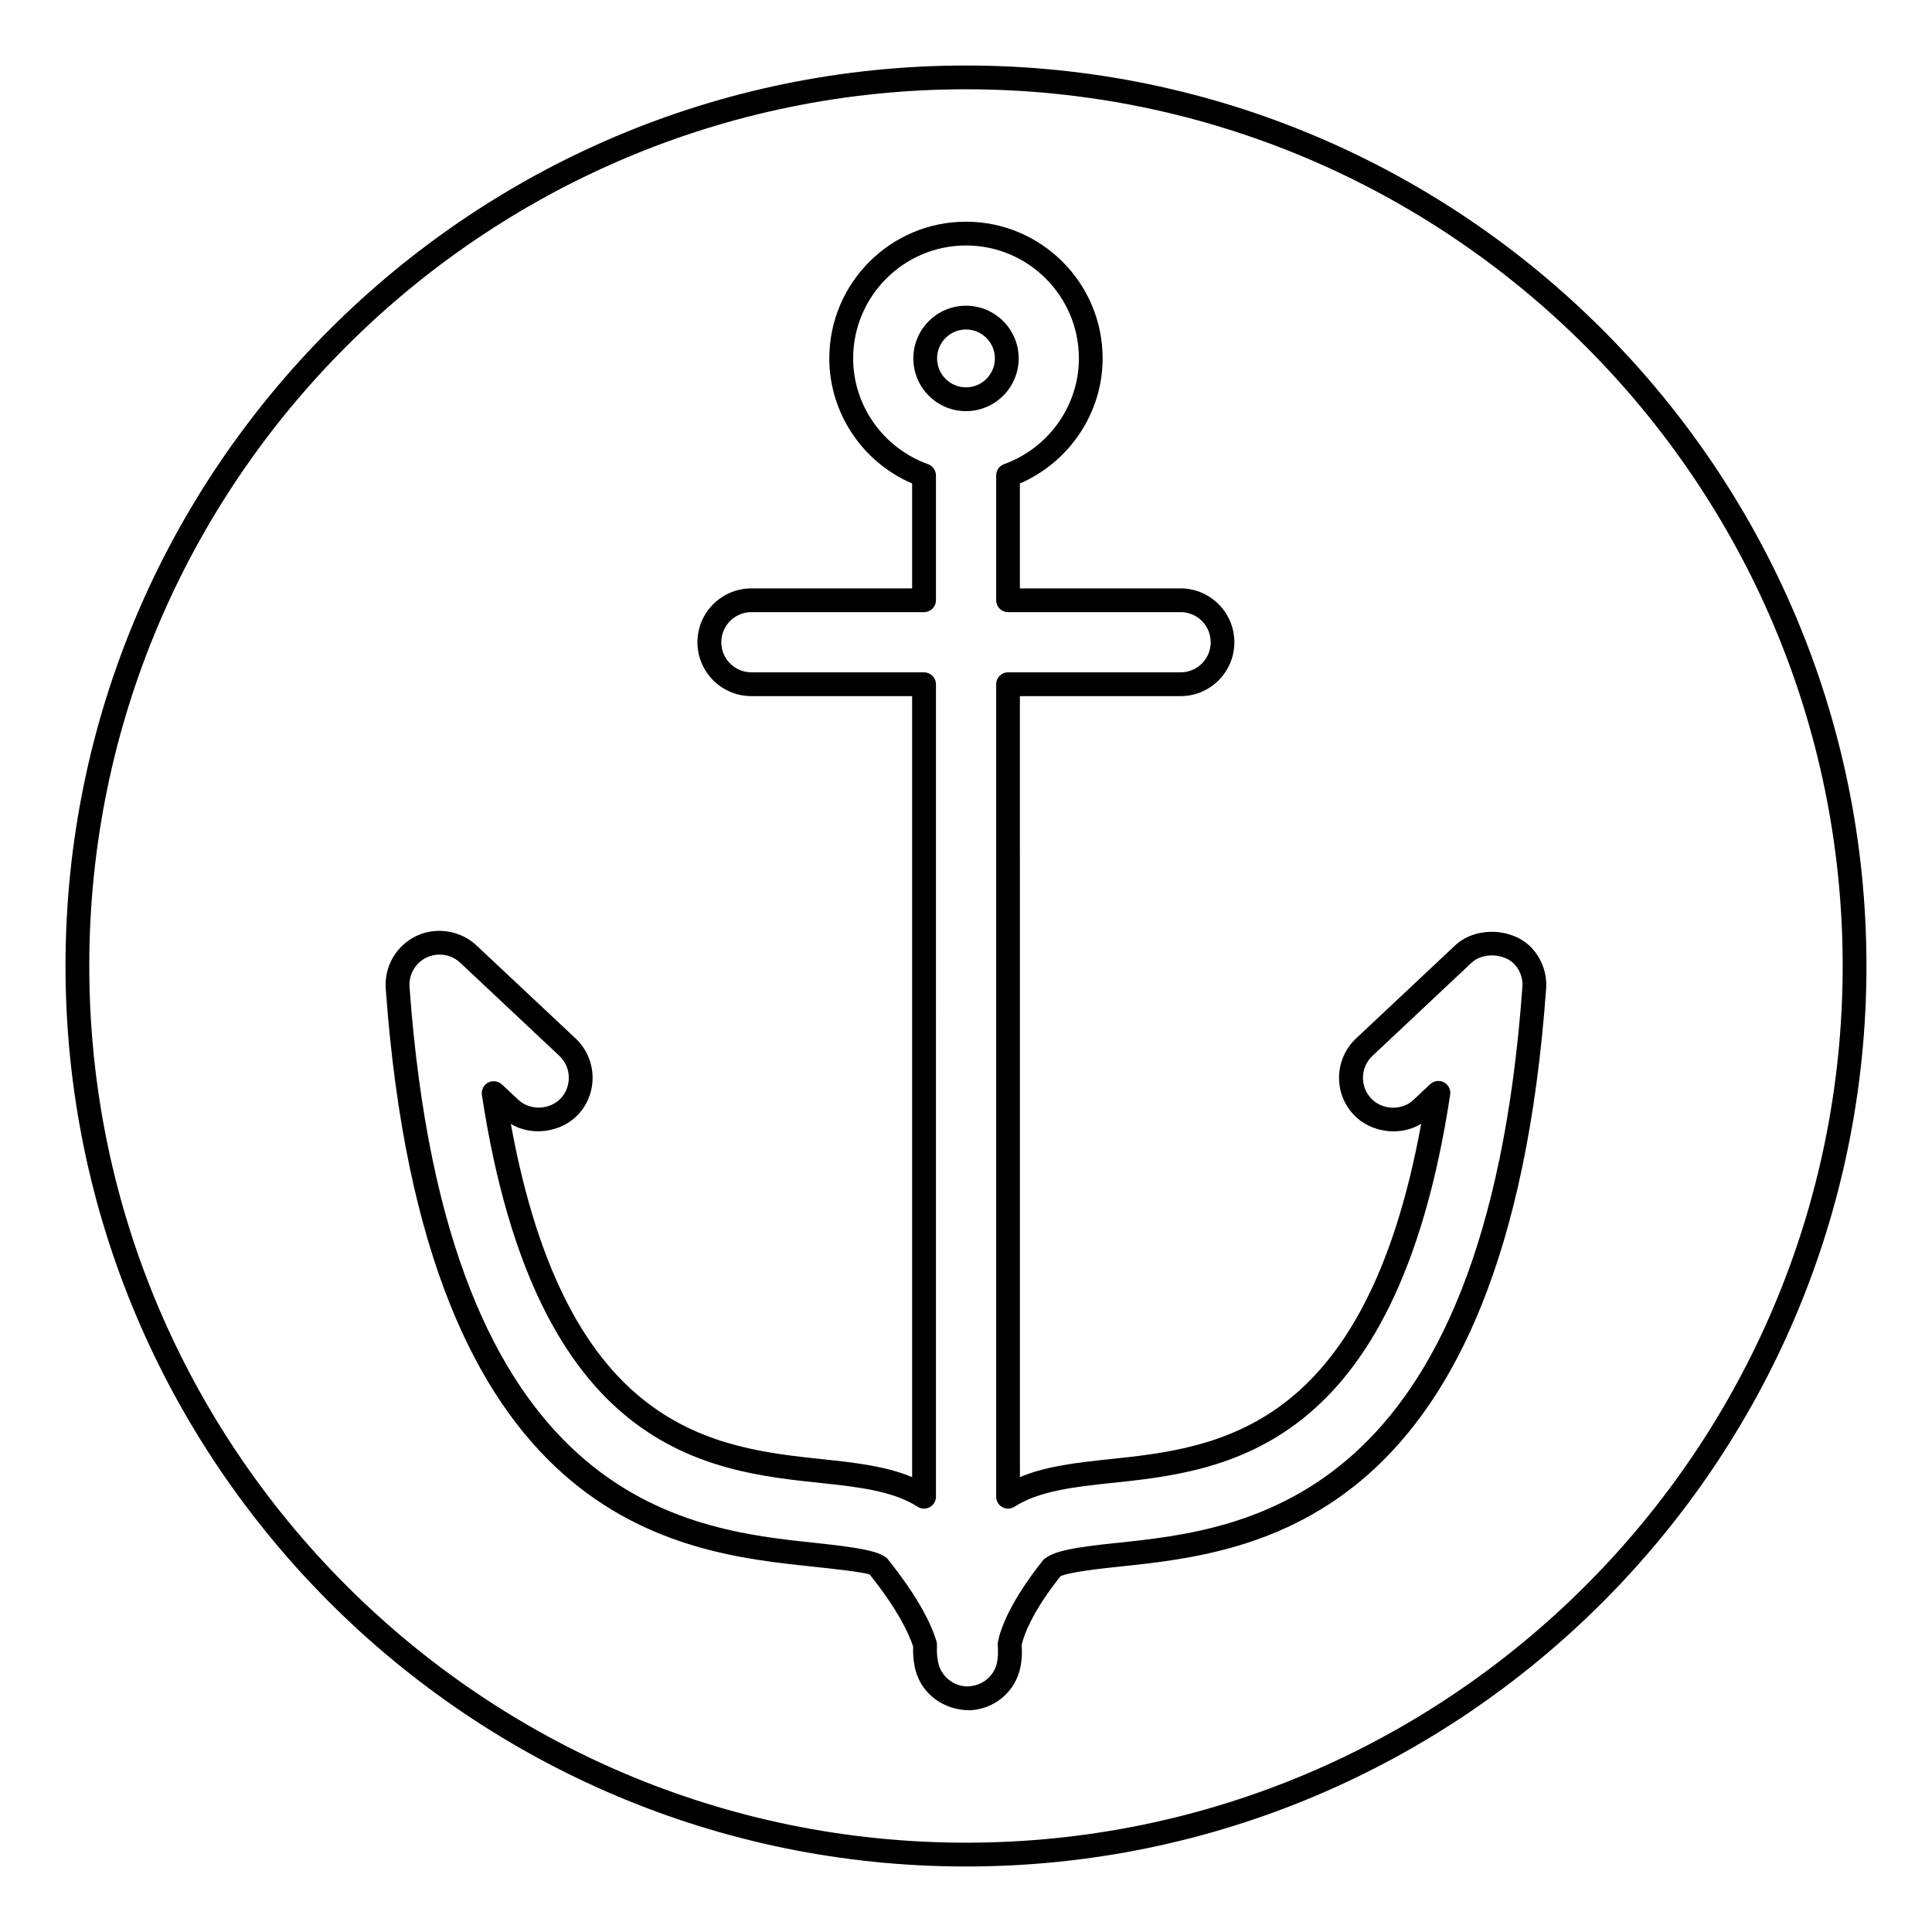
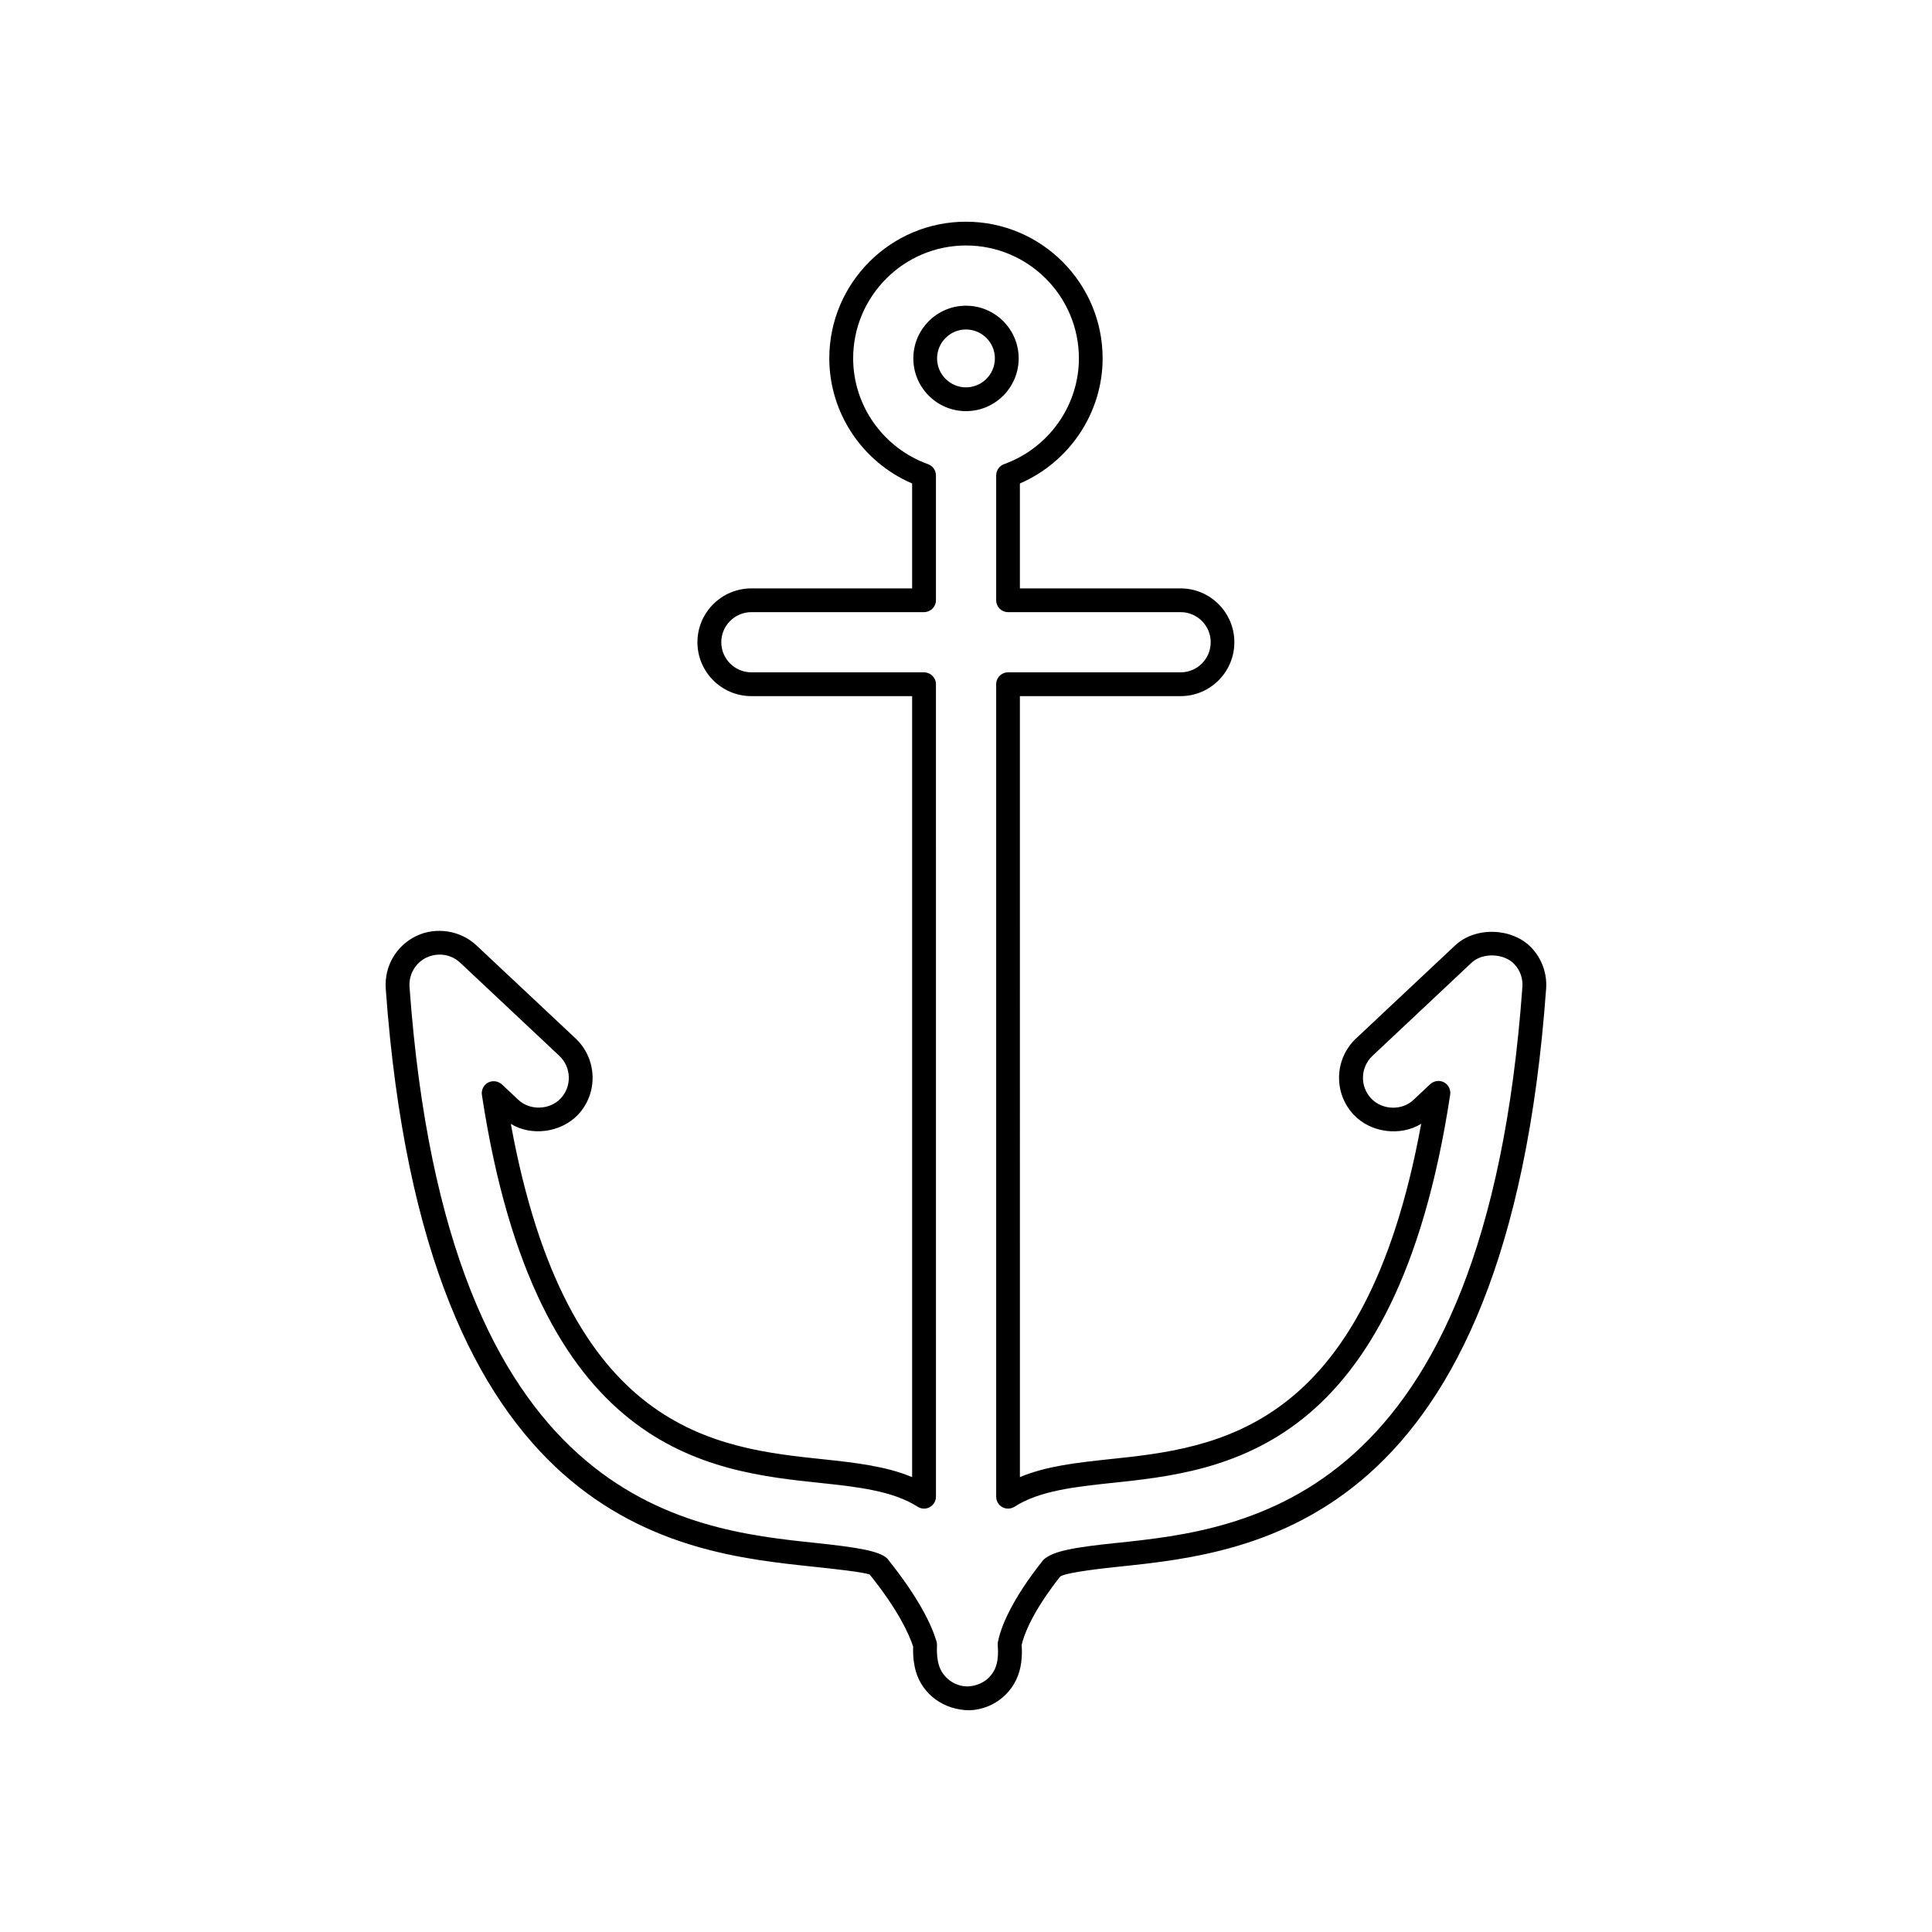
<svg xmlns="http://www.w3.org/2000/svg" fill="#000000" width="800px" height="800px" version="1.1" viewBox="144 144 512 512">
  <g>
    <path d="m413.96 238.98c0-7.699-6.258-13.965-13.961-13.965s-13.957 6.266-13.957 13.965c0 7.703 6.246 13.977 13.957 13.977 7.707 0 13.961-6.273 13.961-13.977zm-13.969 7.672c-4.223 0-7.656-3.449-7.656-7.672 0-4.223 3.438-7.664 7.656-7.664 4.231 0 7.664 3.441 7.664 7.664 0 4.223-3.43 7.672-7.664 7.672z" />
    <path d="m529.66 394.51-26.293 24.688c-5.738 5.402-6.039 14.453-0.648 20.184 4.516 4.852 12.43 5.812 17.91 2.438-14.957 81.797-54.16 85.906-83.012 88.922-8.062 0.867-16.332 1.762-23.332 4.707l-0.004-206.97h42.578c7.875 0 14.258-6.402 14.258-14.277s-6.387-14.273-14.258-14.273h-42.578v-27.805c13.203-5.719 21.926-18.766 21.926-33.152 0-19.98-16.238-36.219-36.219-36.219-19.977 0-36.215 16.242-36.215 36.219 0 14.41 8.715 27.469 21.949 33.152v27.805h-42.598c-7.879 0-14.297 6.398-14.297 14.273s6.414 14.277 14.297 14.277h42.598v206.97c-7.008-2.941-15.301-3.84-23.383-4.707-28.863-3.023-68.016-7.125-82.961-88.898 5.473 3.344 13.297 2.324 17.82-2.457 5.379-5.738 5.078-14.793-0.66-20.191l-26.293-24.676c-4.172-3.93-10.664-4.984-15.898-2.484-5.344 2.555-8.52 8.031-8.125 13.934 10.262 142.34 77.191 149.41 113.13 153.2 3.777 0.395 13.816 1.457 15.145 2.117 7.656 9.547 10.449 15.891 11.492 19.051-0.09 3.066 0.324 5.234 0.699 6.535 1.742 6.102 7.391 10.363 14.34 10.363 6.629-0.289 12.152-5.039 13.41-11.512 0.238-1.188 0.504-3.129 0.309-5.793 0.559-2.481 2.664-8.57 10.23-18.148 1.82-1.152 11.859-2.211 15.645-2.609 35.957-3.789 102.87-10.852 113.12-153.2 0.277-3.93-1.113-7.856-3.828-10.758-5.039-5.391-14.887-5.75-20.254-0.695zm-89.688 158.37c-11.199 1.18-16.914 2.106-19.473 4.5-8.973 11.246-11.387 18.438-12.035 21.719-0.051 0.297-0.09 0.59-0.051 0.887 0.176 2.156 0 3.613-0.176 4.488-0.691 3.633-3.777 6.297-7.824 6.445-3.512 0-6.691-2.383-7.648-5.805-0.215-0.754-0.578-2.418-0.453-5.047 0.02-0.363-0.031-0.73-0.125-1.062-1.238-4.172-4.481-11.316-13.09-22.023-2.195-1.996-7.879-2.91-19.07-4.098-34.121-3.602-97.633-10.293-107.5-147.36-0.215-3.305 1.566-6.367 4.523-7.777 1.062-0.5 2.262-0.77 3.438-0.77 2.055 0 3.996 0.762 5.473 2.156l26.273 24.68c3.188 3.012 3.367 8.062 0.363 11.273-2.91 3.098-8.168 3.285-11.273 0.344l-4.316-4.055c-1.004-0.906-2.438-1.094-3.652-0.492-1.168 0.629-1.848 1.941-1.652 3.266 14.445 94.957 59.93 99.73 89.996 102.88 9.301 0.992 18.914 2.035 25.477 6.266 0.953 0.621 2.176 0.68 3.211 0.117 1.004-0.551 1.652-1.613 1.652-2.766l-0.004-215.32c0-1.738-1.426-3.148-3.168-3.148h-45.727c-4.41 0-7.992-3.57-7.992-7.977 0-4.398 3.582-7.977 7.992-7.977h45.727c1.742 0 3.168-1.41 3.168-3.144v-33.094c0-1.324-0.848-2.523-2.086-2.969-11.887-4.273-19.855-15.539-19.855-28.043 0-16.488 13.43-29.918 29.906-29.918 16.5 0 29.918 13.426 29.918 29.918 0 12.488-7.969 23.754-19.855 28.043-1.238 0.453-2.066 1.641-2.066 2.969v33.094c0 1.734 1.387 3.144 3.129 3.144h45.758c4.398 0 7.961 3.578 7.961 7.977 0 4.402-3.562 7.977-7.961 7.977h-45.758c-1.742 0-3.129 1.41-3.129 3.148v215.32c0 1.152 0.609 2.211 1.633 2.766 1.023 0.559 2.231 0.504 3.238-0.117 6.535-4.231 16.137-5.273 25.418-6.266 30.121-3.148 75.602-7.918 90.027-102.94 0.195-1.34-0.465-2.637-1.652-3.273-1.168-0.609-2.625-0.414-3.633 0.492l-4.43 4.152c-3.043 2.941-8.324 2.754-11.254-0.383-3.004-3.211-2.828-8.258 0.371-11.266l26.262-24.68c2.91-2.75 8.629-2.523 11.348 0.387 1.527 1.629 2.301 3.824 2.125 6.012-9.871 137.06-73.371 143.75-107.47 147.36z" />
-     <path d="m400.01 161.36c-131.59 0-238.65 107.05-238.65 238.63 0 131.59 107.06 238.65 238.65 238.65 131.56 0 238.62-107.06 238.62-238.65 0-131.58-107.06-238.63-238.62-238.63zm0 470.97c-128.12 0-232.35-104.23-232.35-232.34s104.23-232.33 232.35-232.33c128.09 0 232.32 104.22 232.32 232.33 0.004 128.11-104.23 232.34-232.32 232.34z" />
  </g>
</svg>